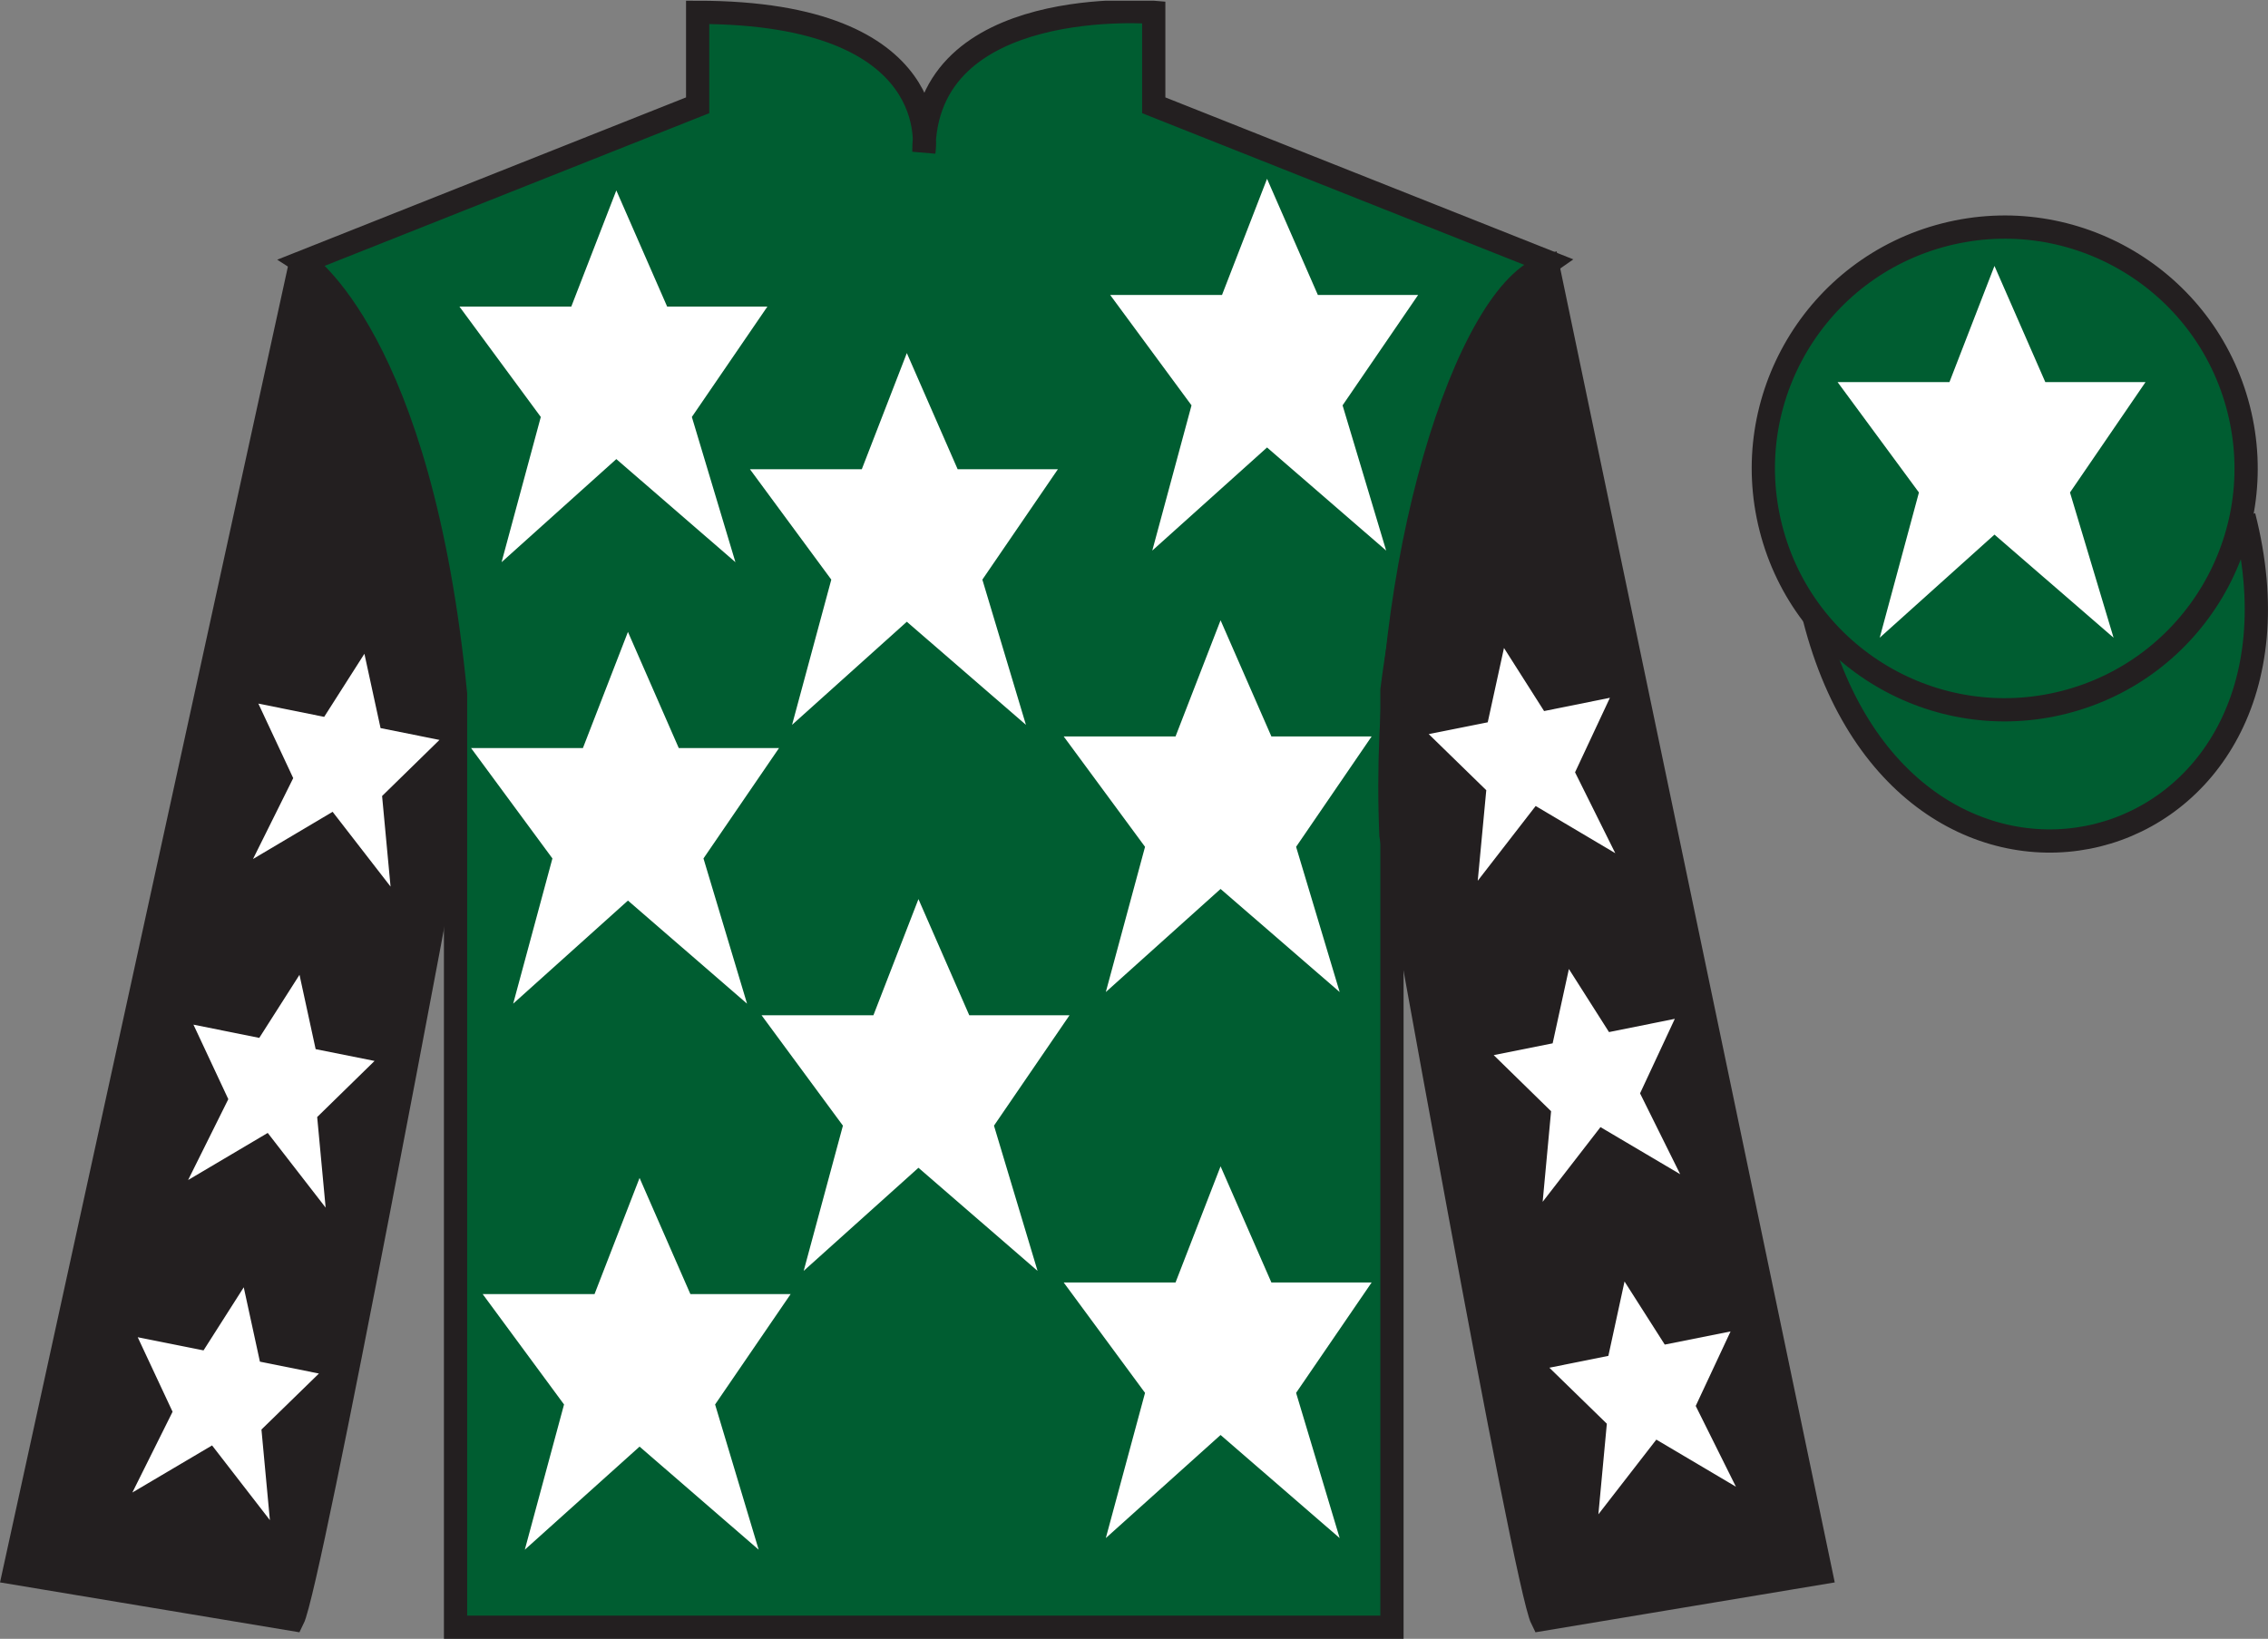
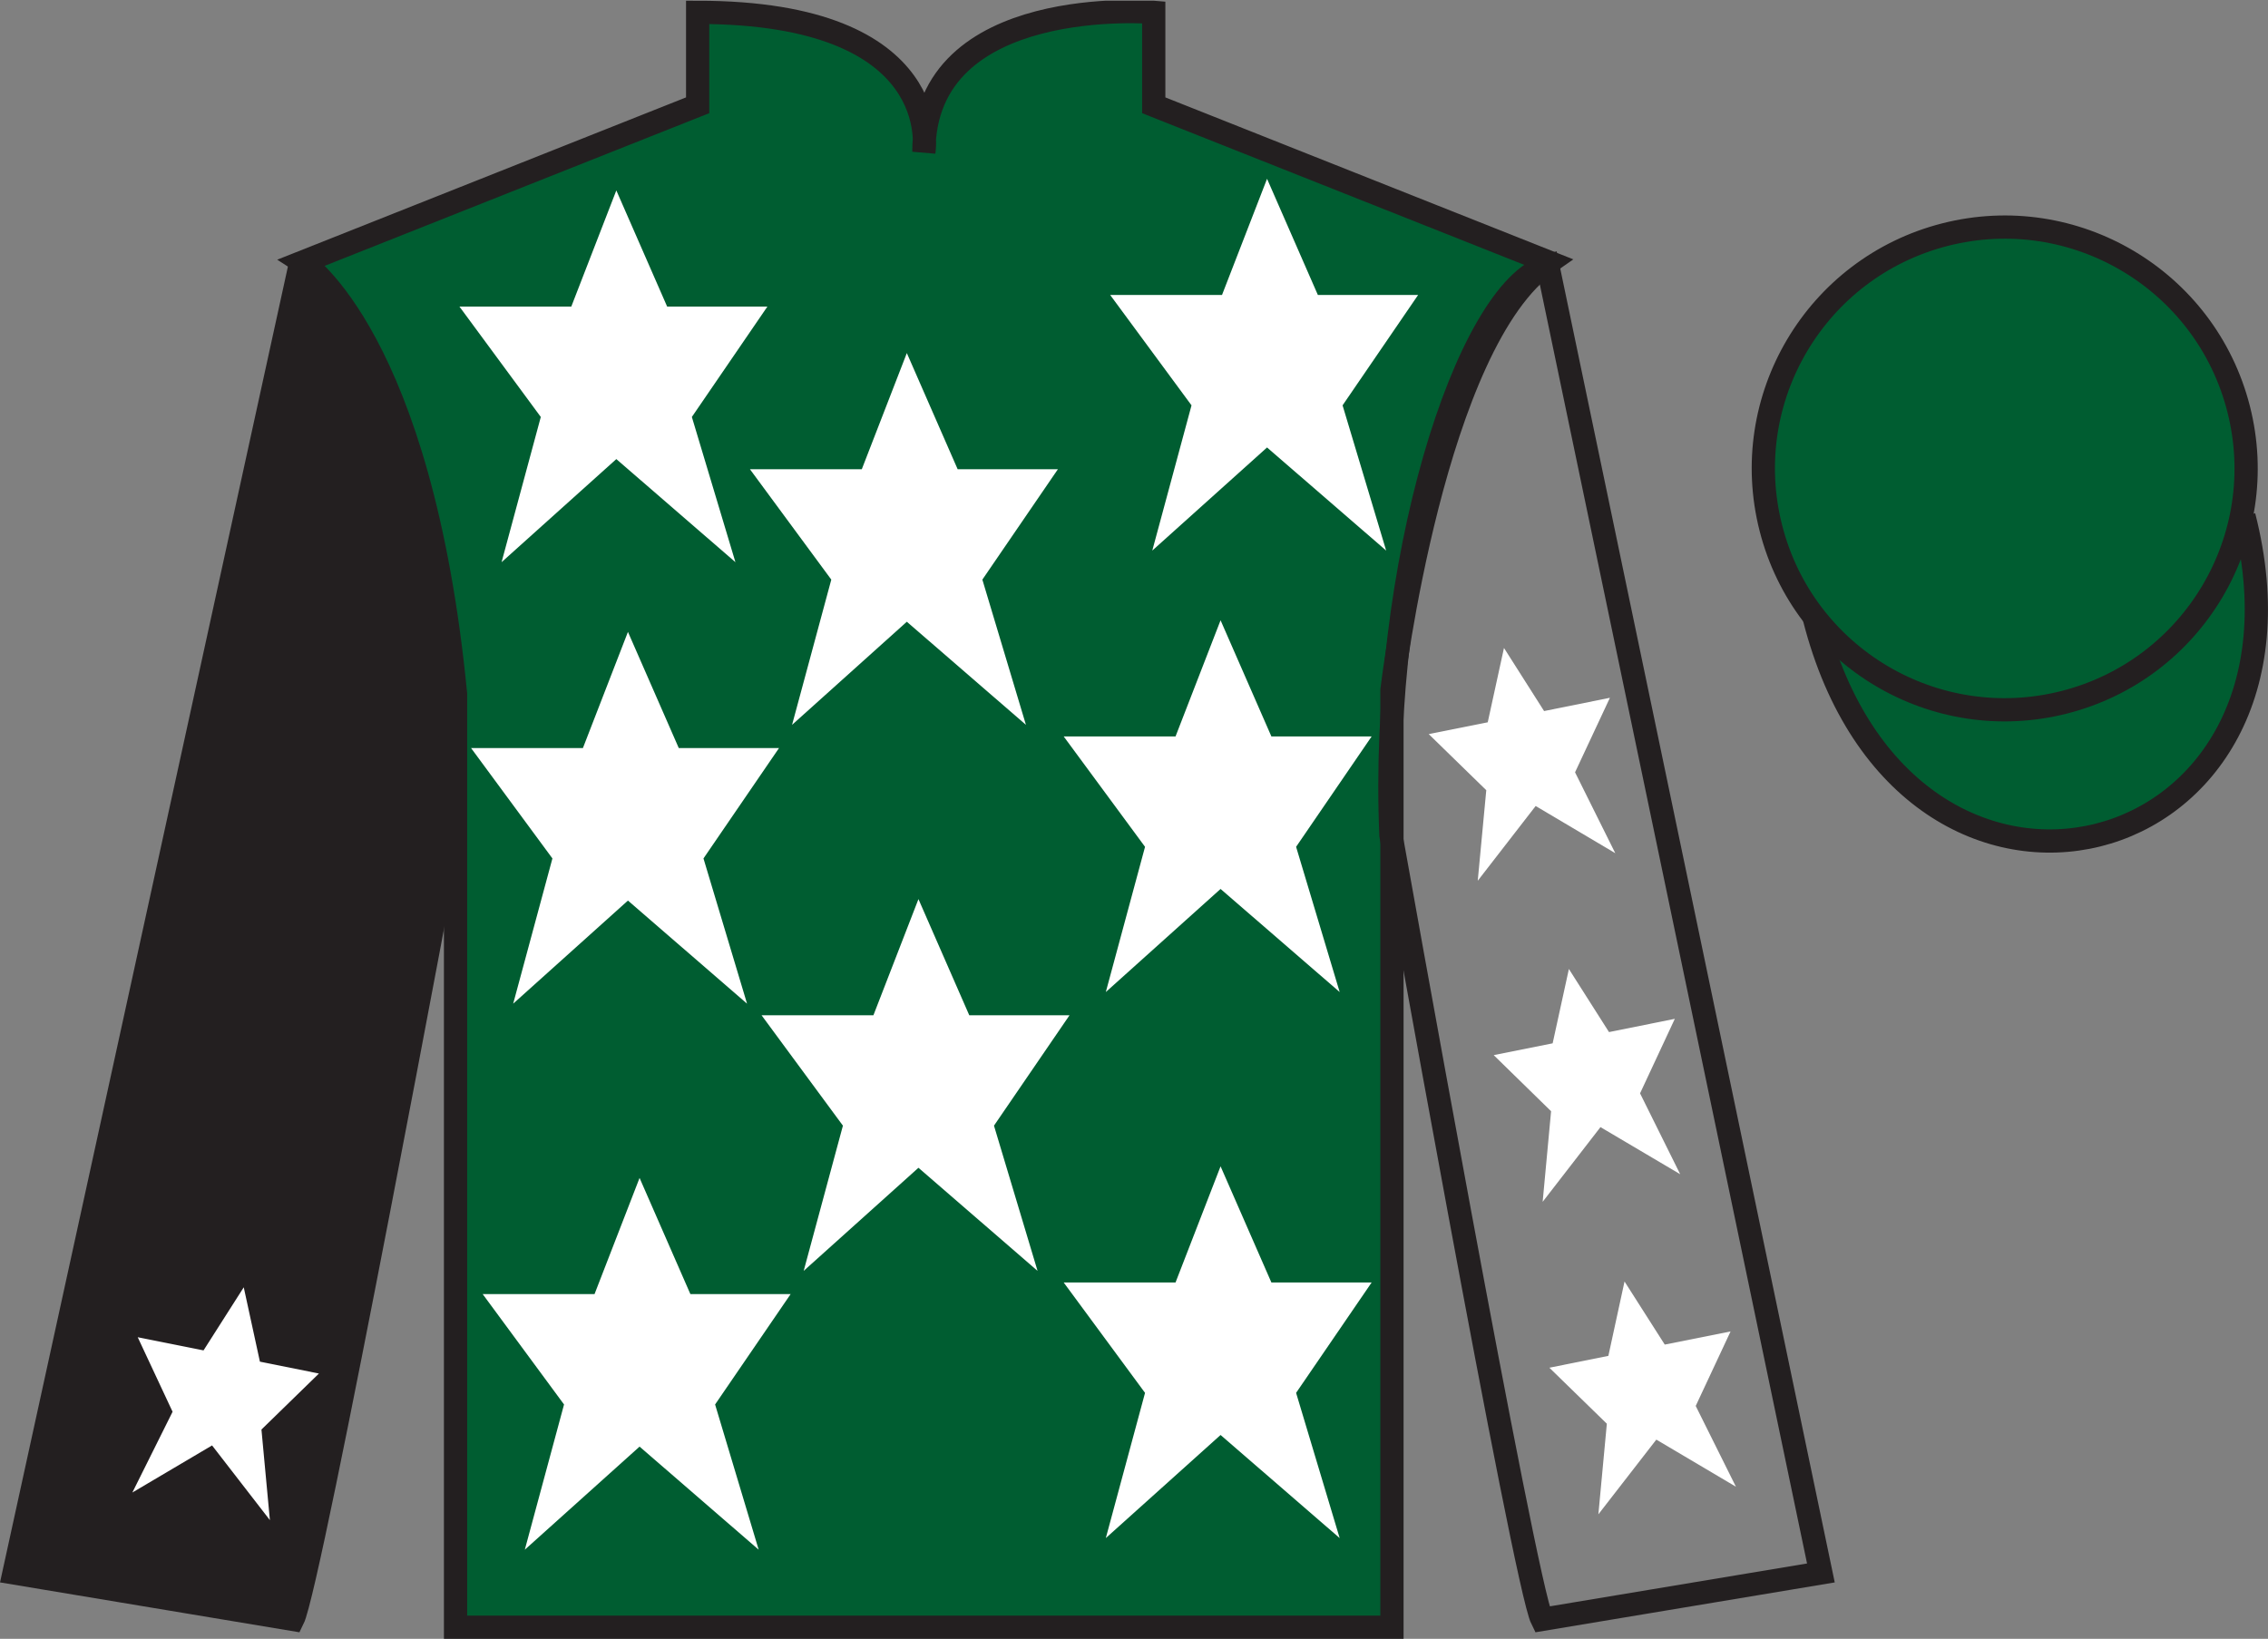
<svg xmlns="http://www.w3.org/2000/svg" width="97.59pt" height="70.53pt" viewBox="0 0 97.59 70.53" version="1.1">
  <rect x="0" y="0" width="97.59" height="70.53" fill="#808080" stroke="none" />
  <defs>
    <clipPath id="clip1">
      <path d="M 0 70.531 L 97.59 70.531 L 97.59 0.031 L 0 0.031 L 0 70.531 Z M 0 70.531 " />
    </clipPath>
  </defs>
  <g id="surface0">
    <g clip-path="url(#clip1)" clip-rule="nonzero">
      <path style="fill-rule:nonzero;fill:rgb(0%,36.333%,19.509%);fill-opacity:1;stroke-width:10;stroke-linecap:butt;stroke-linejoin:miter;stroke:rgb(13.73%,12.16%,12.549%);stroke-opacity:1;stroke-miterlimit:4;" d="M 780.703 439.245 C 820.391 283.62 1004.336 331.198 965.547 483.191 " transform="matrix(0.1,0,0,-0.1,0,70.53)" />
      <path style=" stroke:none;fill-rule:nonzero;fill:rgb(0%,36.333%,19.509%);fill-opacity:1;" d="M 13.02 11.281 C 13.02 11.281 18.102 14.531 19.602 29.863 C 19.602 29.863 19.602 44.863 19.602 70.031 L 59.895 70.031 L 59.895 29.695 C 59.895 29.695 61.684 14.695 66.645 11.281 L 49.645 4.531 L 49.645 0.531 C 49.645 0.531 39.754 -0.305 39.754 6.531 C 39.754 6.531 40.77 0.531 30.02 0.531 L 30.02 4.531 L 13.02 11.281 " />
      <path style="fill:none;stroke-width:10;stroke-linecap:butt;stroke-linejoin:miter;stroke:rgb(13.73%,12.16%,12.549%);stroke-opacity:1;stroke-miterlimit:4;" d="M 130.195 592.487 C 130.195 592.487 181.016 559.987 196.016 406.667 C 196.016 406.667 196.016 256.667 196.016 4.987 L 598.945 4.987 L 598.945 408.347 C 598.945 408.347 616.836 558.347 666.445 592.487 L 496.445 659.987 L 496.445 699.987 C 496.445 699.987 397.539 708.347 397.539 639.987 C 397.539 639.987 407.695 699.987 300.195 699.987 L 300.195 659.987 L 130.195 592.487 Z M 130.195 592.487 " transform="matrix(0.1,0,0,-0.1,0,70.53)" />
      <path style=" stroke:none;fill-rule:nonzero;fill:rgb(13.73%,12.16%,12.549%);fill-opacity:1;" d="M 12.602 69.695 C 13.352 68.195 19.352 35.945 19.352 35.945 C 19.852 24.445 16.352 12.695 12.852 11.695 L 0.602 67.695 L 12.602 69.695 " />
      <path style="fill:none;stroke-width:10;stroke-linecap:butt;stroke-linejoin:miter;stroke:rgb(13.73%,12.16%,12.549%);stroke-opacity:1;stroke-miterlimit:4;" d="M 126.016 8.347 C 133.516 23.347 193.516 345.847 193.516 345.847 C 198.516 460.847 163.516 578.347 128.516 588.347 L 6.016 28.347 L 126.016 8.347 Z M 126.016 8.347 " transform="matrix(0.1,0,0,-0.1,0,70.53)" />
-       <path style=" stroke:none;fill-rule:nonzero;fill:rgb(13.73%,12.16%,12.549%);fill-opacity:1;" d="M 78.352 67.695 L 66.602 11.445 C 63.102 12.445 59.352 24.445 59.852 35.945 C 59.852 35.945 65.602 68.195 66.352 69.695 L 78.352 67.695 " />
      <path style="fill:none;stroke-width:10;stroke-linecap:butt;stroke-linejoin:miter;stroke:rgb(13.73%,12.16%,12.549%);stroke-opacity:1;stroke-miterlimit:4;" d="M 783.516 28.347 L 666.016 590.847 C 631.016 580.847 593.516 460.847 598.516 345.847 C 598.516 345.847 656.016 23.347 663.516 8.347 L 783.516 28.347 Z M 783.516 28.347 " transform="matrix(0.1,0,0,-0.1,0,70.53)" />
      <path style=" stroke:none;fill-rule:nonzero;fill:rgb(0%,36.333%,19.509%);fill-opacity:1;" d="M 88.828 30.223 C 94.387 28.805 97.742 23.148 96.324 17.594 C 94.906 12.035 89.25 8.68 83.691 10.098 C 78.137 11.516 74.781 17.172 76.199 22.727 C 77.613 28.285 83.27 31.641 88.828 30.223 " />
      <path style="fill:none;stroke-width:10;stroke-linecap:butt;stroke-linejoin:miter;stroke:rgb(13.73%,12.16%,12.549%);stroke-opacity:1;stroke-miterlimit:4;" d="M 888.281 403.073 C 943.867 417.253 977.422 473.816 963.242 529.362 C 949.062 584.948 892.5 618.503 836.914 604.323 C 781.367 590.144 747.812 533.581 761.992 478.034 C 776.133 422.448 832.695 388.894 888.281 403.073 Z M 888.281 403.073 " transform="matrix(0.1,0,0,-0.1,0,70.53)" />
      <path style=" stroke:none;fill-rule:nonzero;fill:rgb(100%,100%,100%);fill-opacity:1;" d="M 39.52 38.695 L 37.582 43.695 L 32.77 43.695 L 36.27 48.445 L 34.582 54.695 L 39.52 50.258 L 44.645 54.695 L 42.77 48.445 L 46.02 43.695 L 41.707 43.695 L 39.52 38.695 " />
      <path style=" stroke:none;fill-rule:nonzero;fill:rgb(100%,100%,100%);fill-opacity:1;" d="M 52.52 26.695 L 50.582 31.695 L 45.77 31.695 L 49.27 36.445 L 47.582 42.695 L 52.52 38.258 L 57.645 42.695 L 55.77 36.445 L 59.02 31.695 L 54.707 31.695 L 52.52 26.695 " />
      <path style=" stroke:none;fill-rule:nonzero;fill:rgb(100%,100%,100%);fill-opacity:1;" d="M 39.02 15.195 L 37.082 20.195 L 32.27 20.195 L 35.77 24.945 L 34.082 31.195 L 39.02 26.758 L 44.145 31.195 L 42.27 24.945 L 45.52 20.195 L 41.207 20.195 L 39.02 15.195 " />
      <path style=" stroke:none;fill-rule:nonzero;fill:rgb(100%,100%,100%);fill-opacity:1;" d="M 52.52 50.195 L 50.582 55.195 L 45.77 55.195 L 49.27 59.945 L 47.582 66.195 L 52.52 61.758 L 57.645 66.195 L 55.77 59.945 L 59.02 55.195 L 54.707 55.195 L 52.52 50.195 " />
      <path style=" stroke:none;fill-rule:nonzero;fill:rgb(100%,100%,100%);fill-opacity:1;" d="M 27.52 50.695 L 25.582 55.695 L 20.77 55.695 L 24.27 60.445 L 22.582 66.695 L 27.52 62.258 L 32.645 66.695 L 30.77 60.445 L 34.02 55.695 L 29.707 55.695 L 27.52 50.695 " />
      <path style=" stroke:none;fill-rule:nonzero;fill:rgb(100%,100%,100%);fill-opacity:1;" d="M 27.02 27.195 L 25.082 32.195 L 20.27 32.195 L 23.77 36.945 L 22.082 43.195 L 27.02 38.758 L 32.145 43.195 L 30.27 36.945 L 33.52 32.195 L 29.207 32.195 L 27.02 27.195 " />
      <path style=" stroke:none;fill-rule:nonzero;fill:rgb(100%,100%,100%);fill-opacity:1;" d="M 26.52 8.195 L 24.582 13.195 L 19.77 13.195 L 23.27 17.945 L 21.582 24.195 L 26.52 19.758 L 31.645 24.195 L 29.77 17.945 L 33.02 13.195 L 28.707 13.195 L 26.52 8.195 " />
      <path style=" stroke:none;fill-rule:nonzero;fill:rgb(100%,100%,100%);fill-opacity:1;" d="M 54.52 7.695 L 52.582 12.695 L 47.77 12.695 L 51.27 17.445 L 49.582 23.695 L 54.52 19.258 L 59.645 23.695 L 57.77 17.445 L 61.02 12.695 L 56.707 12.695 L 54.52 7.695 " />
-       <path style=" stroke:none;fill-rule:nonzero;fill:rgb(100%,100%,100%);fill-opacity:1;" d="M 12.887 41.953 L 11.156 44.668 L 8.324 44.098 L 9.824 47.305 L 8.094 50.785 L 11.52 48.758 L 14.012 51.973 L 13.648 48.074 L 16.117 45.66 L 13.582 45.152 L 12.887 41.953 " />
      <path style=" stroke:none;fill-rule:nonzero;fill:rgb(100%,100%,100%);fill-opacity:1;" d="M 10.488 55.402 L 8.758 58.117 L 5.926 57.551 L 7.426 60.758 L 5.695 64.234 L 9.125 62.207 L 11.613 65.422 L 11.25 61.523 L 13.723 59.113 L 11.184 58.602 L 10.488 55.402 " />
-       <path style=" stroke:none;fill-rule:nonzero;fill:rgb(100%,100%,100%);fill-opacity:1;" d="M 15.68 28.137 L 13.949 30.852 L 11.117 30.281 L 12.617 33.488 L 10.887 36.969 L 14.312 34.938 L 16.805 38.156 L 16.441 34.258 L 18.91 31.844 L 16.375 31.336 L 15.68 28.137 " />
      <path style=" stroke:none;fill-rule:nonzero;fill:rgb(100%,100%,100%);fill-opacity:1;" d="M 67.508 41.703 L 69.234 44.418 L 72.066 43.848 L 70.57 47.055 L 72.297 50.535 L 68.867 48.508 L 66.379 51.723 L 66.742 47.824 L 64.273 45.41 L 66.809 44.902 L 67.508 41.703 " />
      <path style=" stroke:none;fill-rule:nonzero;fill:rgb(100%,100%,100%);fill-opacity:1;" d="M 69.902 55.152 L 71.633 57.867 L 74.465 57.301 L 72.965 60.508 L 74.695 63.984 L 71.27 61.957 L 68.777 65.172 L 69.141 61.273 L 66.668 58.863 L 69.207 58.352 L 69.902 55.152 " />
      <path style=" stroke:none;fill-rule:nonzero;fill:rgb(100%,100%,100%);fill-opacity:1;" d="M 64.715 27.887 L 66.441 30.602 L 69.273 30.031 L 67.773 33.238 L 69.504 36.719 L 66.078 34.688 L 63.586 37.906 L 63.953 34.008 L 61.477 31.594 L 64.016 31.086 L 64.715 27.887 " />
-       <path style=" stroke:none;fill-rule:nonzero;fill:rgb(100%,100%,100%);fill-opacity:1;" d="M 85.82 11.445 L 83.883 16.445 L 79.07 16.445 L 82.57 21.195 L 80.883 27.445 L 85.82 23.008 L 90.945 27.445 L 89.07 21.195 L 92.32 16.445 L 88.008 16.445 L 85.82 11.445 " />
    </g>
  </g>
</svg>